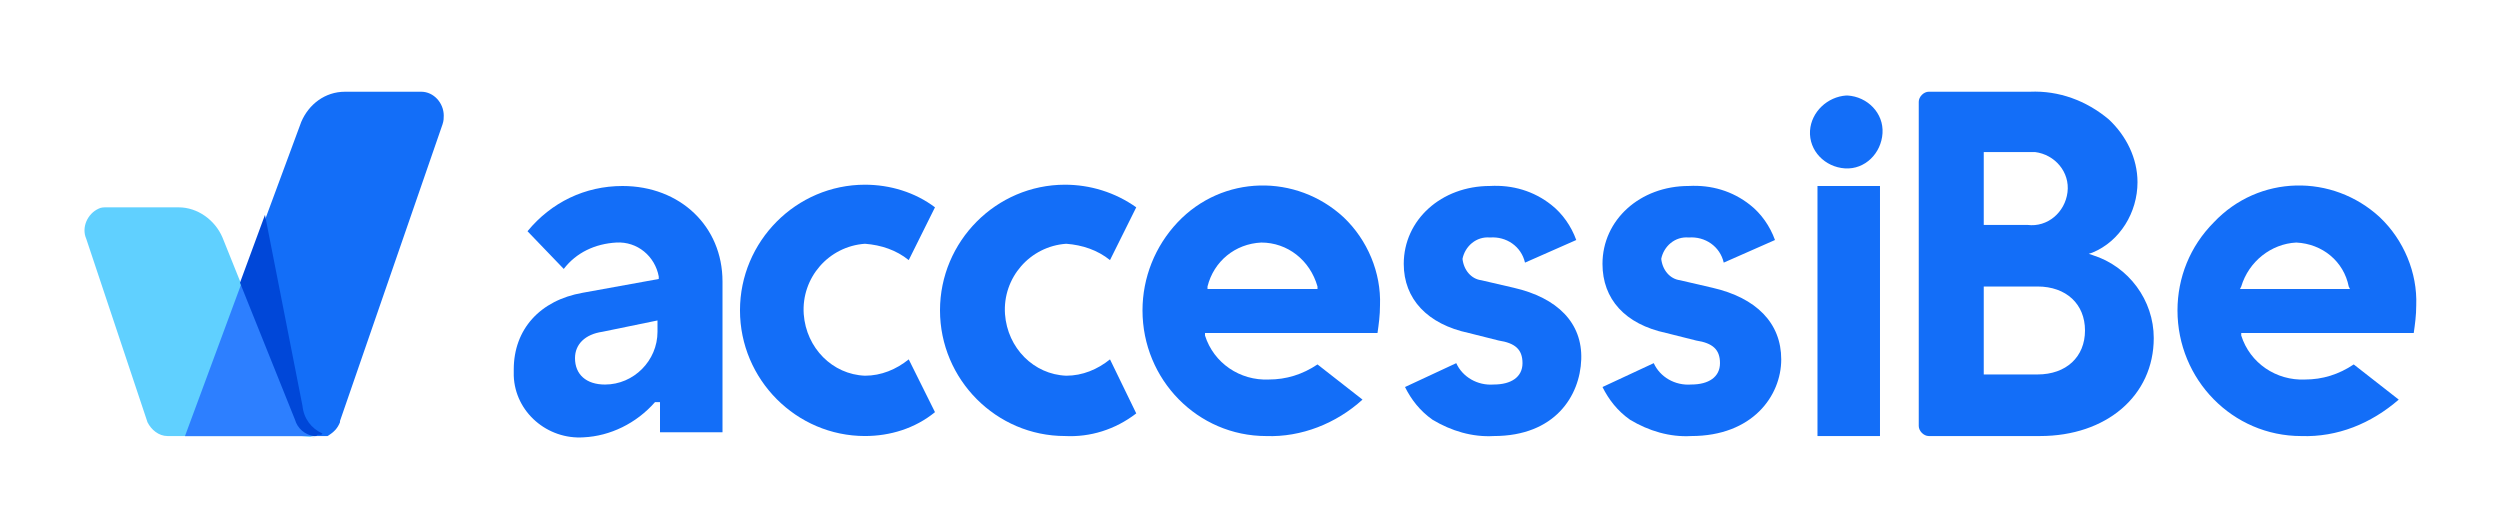
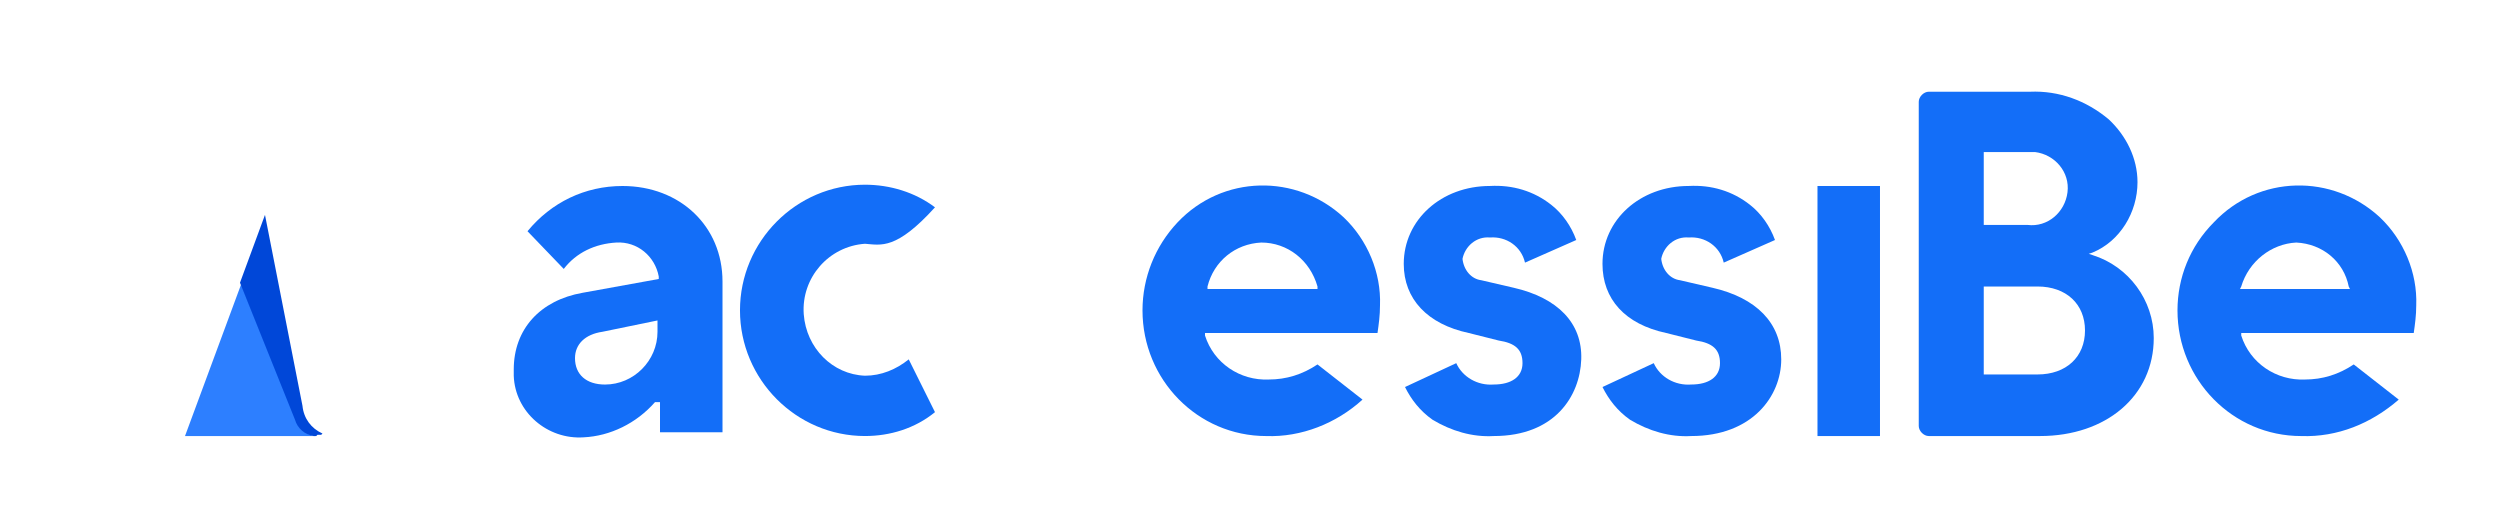
<svg xmlns="http://www.w3.org/2000/svg" width="180" height="38" viewBox="0 0 180 38" fill="none">
-   <path d="M22.77 31.396H13.32L21.69 8.777C22.23 7.51 23.4 6.605 24.84 6.605H30.33C31.23 6.605 31.95 7.42 31.95 8.325C31.95 8.505 31.95 8.686 31.86 8.958L24.48 30.31V30.401C24.3 30.853 24.03 31.125 23.58 31.396H23.4H23.31H23.22H23.04H22.77Z" fill="#136EF8" />
-   <path d="M21.689 31.395H12.059C11.429 31.395 10.889 30.943 10.619 30.4L10.529 30.129L6.209 17.191C5.849 16.376 6.299 15.381 7.109 15.019C7.289 14.929 7.469 14.929 7.649 14.929H12.869C14.219 14.929 15.479 15.834 16.019 17.1L21.329 30.31C21.509 30.943 22.049 31.395 22.679 31.486L21.689 31.395Z" fill="#60D0FF" />
  <path d="M21.33 30.219C21.51 30.852 22.05 31.304 22.68 31.395H13.32L17.37 20.447L21.33 30.219Z" fill="#2D7FFF" />
  <path d="M22.769 31.395H22.589C21.959 31.304 21.419 30.852 21.239 30.218L17.279 20.356L19.079 15.471L21.779 29.223C21.869 30.128 22.409 30.852 23.219 31.214L23.129 31.304H23.039H22.859L22.769 31.395Z" fill="#0047D8" />
  <path d="M42.03 31.487C39.42 31.668 37.08 29.677 36.99 27.053C36.99 26.873 36.99 26.782 36.99 26.601C36.99 23.706 38.88 21.625 41.94 21.082L47.43 20.087V19.906C47.16 18.458 45.9 17.373 44.37 17.463C42.84 17.553 41.49 18.187 40.59 19.363L37.98 16.649C39.69 14.568 42.12 13.392 44.82 13.392C48.96 13.392 52.02 16.287 52.02 20.268V31.125H47.52V28.953H47.16C45.81 30.492 43.92 31.396 42.03 31.487ZM43.38 23.887C42.12 24.068 41.4 24.792 41.4 25.787C41.4 26.963 42.21 27.687 43.56 27.687C45.63 27.687 47.34 25.968 47.34 23.887C47.34 23.796 47.34 23.706 47.34 23.615V23.073L43.38 23.887Z" fill="#136EF8" />
-   <path d="M62.279 31.394C57.329 31.394 53.279 27.323 53.279 22.346C53.279 17.37 57.329 13.299 62.279 13.299C64.079 13.299 65.879 13.842 67.319 14.927L65.429 18.727C64.529 18.004 63.449 17.642 62.279 17.551C59.669 17.732 57.689 19.994 57.869 22.618C58.049 25.061 59.939 26.961 62.279 27.051C63.449 27.051 64.529 26.599 65.429 25.875L67.319 29.675C65.879 30.851 64.079 31.394 62.279 31.394Z" fill="#136EF8" />
-   <path d="M76.68 31.394C71.73 31.394 67.68 27.323 67.68 22.346C67.68 17.37 71.73 13.299 76.68 13.299C78.48 13.299 80.28 13.842 81.81 14.927L79.92 18.727C79.02 18.004 77.94 17.642 76.77 17.551C74.16 17.732 72.18 19.994 72.36 22.618C72.54 25.061 74.43 26.961 76.77 27.051C77.94 27.051 79.02 26.599 79.92 25.875L81.81 29.765C80.28 30.942 78.48 31.485 76.68 31.394Z" fill="#136EF8" />
+   <path d="M62.279 31.394C57.329 31.394 53.279 27.323 53.279 22.346C53.279 17.37 57.329 13.299 62.279 13.299C64.079 13.299 65.879 13.842 67.319 14.927C64.529 18.004 63.449 17.642 62.279 17.551C59.669 17.732 57.689 19.994 57.869 22.618C58.049 25.061 59.939 26.961 62.279 27.051C63.449 27.051 64.529 26.599 65.429 25.875L67.319 29.675C65.879 30.851 64.079 31.394 62.279 31.394Z" fill="#136EF8" />
  <path d="M91.17 31.396C86.22 31.396 82.26 27.325 82.26 22.349C82.26 19.996 83.16 17.734 84.78 16.015C88.02 12.577 93.33 12.487 96.75 15.653C98.46 17.282 99.45 19.634 99.36 21.987C99.36 22.71 99.27 23.344 99.18 23.977H86.76V24.158C87.39 26.148 89.28 27.415 91.35 27.325C92.61 27.325 93.78 26.963 94.86 26.239L98.1 28.772C96.21 30.491 93.69 31.487 91.17 31.396ZM90.81 17.463C88.92 17.553 87.39 18.82 86.94 20.629V20.81H94.86V20.629C94.32 18.729 92.7 17.463 90.81 17.463Z" fill="#136EF8" />
  <path d="M165.689 31.396C160.739 31.396 156.779 27.325 156.779 22.349C156.779 19.996 157.679 17.734 159.389 16.015C162.629 12.577 167.939 12.487 171.359 15.653C173.069 17.282 174.059 19.634 173.969 21.987C173.969 22.71 173.879 23.344 173.789 23.977H161.369V24.158C161.999 26.148 163.889 27.415 165.959 27.325C167.219 27.325 168.389 26.963 169.469 26.239L172.709 28.772C170.729 30.491 168.299 31.487 165.689 31.396ZM165.329 17.463C163.529 17.553 161.909 18.82 161.369 20.629L161.279 20.81H169.199L169.109 20.629C168.749 18.82 167.219 17.553 165.329 17.463Z" fill="#136EF8" />
  <path d="M130.859 31.396V13.392H135.359V31.396H130.859Z" fill="#136EF8" />
  <path d="M138.87 31.395C138.51 31.395 138.15 31.033 138.15 30.671V7.328C138.15 6.966 138.51 6.604 138.87 6.604H146.16C148.23 6.514 150.21 7.238 151.83 8.595C153.09 9.771 153.9 11.399 153.9 13.118C153.9 15.29 152.64 17.371 150.66 18.185L150.39 18.276L150.66 18.366C153.27 19.18 155.07 21.623 155.07 24.338C155.07 28.5 151.65 31.395 146.88 31.395H138.87ZM142.83 26.961H146.7C148.77 26.961 150.12 25.695 150.12 23.795C150.12 21.895 148.77 20.628 146.7 20.628H142.83V26.961ZM142.83 16.195H145.98C147.42 16.376 148.68 15.29 148.86 13.842C149.04 12.395 147.96 11.128 146.52 10.947C146.34 10.947 146.16 10.947 145.98 10.947H142.83V16.195Z" fill="#136EF8" />
  <path d="M107.55 31.395C106.02 31.485 104.49 31.033 103.14 30.219C102.24 29.585 101.61 28.771 101.16 27.866L104.85 26.147C105.3 27.143 106.38 27.776 107.55 27.685C108.81 27.685 109.62 27.143 109.62 26.147C109.62 25.152 109.08 24.7 107.91 24.519L105.75 23.976C102.78 23.343 101.07 21.533 101.07 19C101.07 15.833 103.77 13.39 107.28 13.39C108.9 13.3 110.43 13.752 111.69 14.747C112.5 15.381 113.13 16.285 113.49 17.281L109.8 18.909C109.53 17.733 108.45 17.009 107.28 17.1C106.29 17.009 105.48 17.733 105.3 18.638C105.39 19.452 105.93 20.085 106.65 20.176L108.99 20.719C112.14 21.443 113.94 23.252 113.85 25.876C113.76 28.5 111.96 31.395 107.55 31.395Z" fill="#136EF8" />
  <path d="M121.769 31.395C120.239 31.485 118.709 31.033 117.359 30.219C116.459 29.585 115.829 28.771 115.379 27.866L119.069 26.147C119.519 27.143 120.599 27.776 121.769 27.685C123.029 27.685 123.839 27.143 123.839 26.147C123.839 25.152 123.299 24.7 122.129 24.519L119.969 23.976C116.999 23.343 115.379 21.533 115.379 19C115.379 15.833 118.079 13.39 121.589 13.39C123.209 13.3 124.739 13.752 125.999 14.747C126.809 15.381 127.439 16.285 127.799 17.281L124.109 18.909C123.839 17.733 122.759 17.009 121.589 17.1C120.599 17.009 119.789 17.733 119.609 18.638C119.699 19.452 120.239 20.085 120.959 20.176L123.299 20.719C126.449 21.443 128.249 23.252 128.249 25.876C128.249 28.5 126.179 31.395 121.769 31.395Z" fill="#136EF8" />
-   <path d="M130.321 9.409C130.231 10.857 131.401 12.033 132.841 12.124C134.281 12.214 135.451 11.038 135.541 9.59C135.631 8.143 134.461 6.966 133.021 6.876H132.931C131.581 6.966 130.411 8.052 130.321 9.409Z" fill="#136EF8" />
</svg>